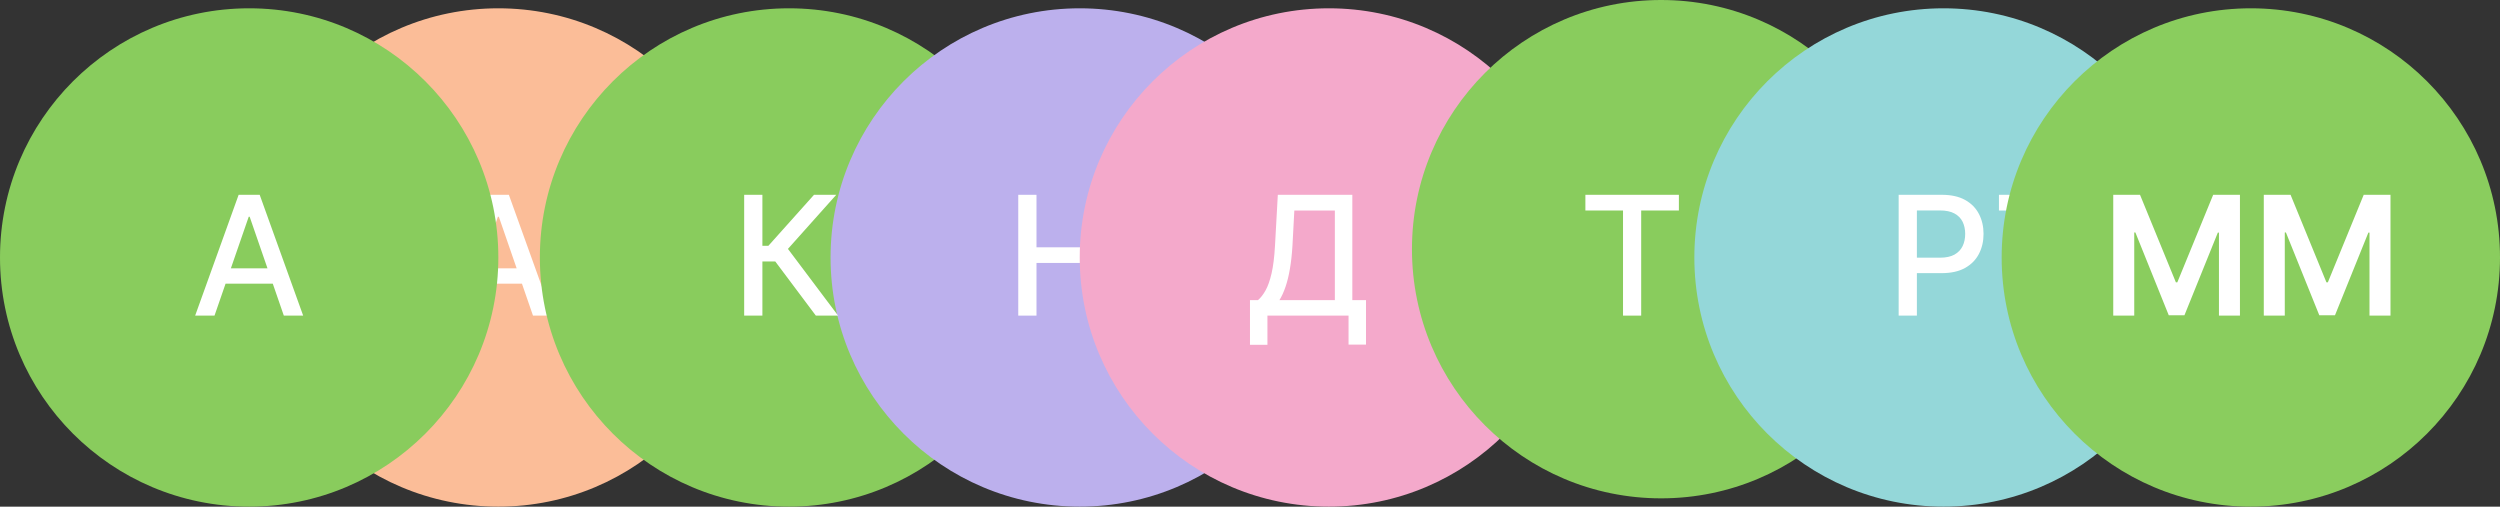
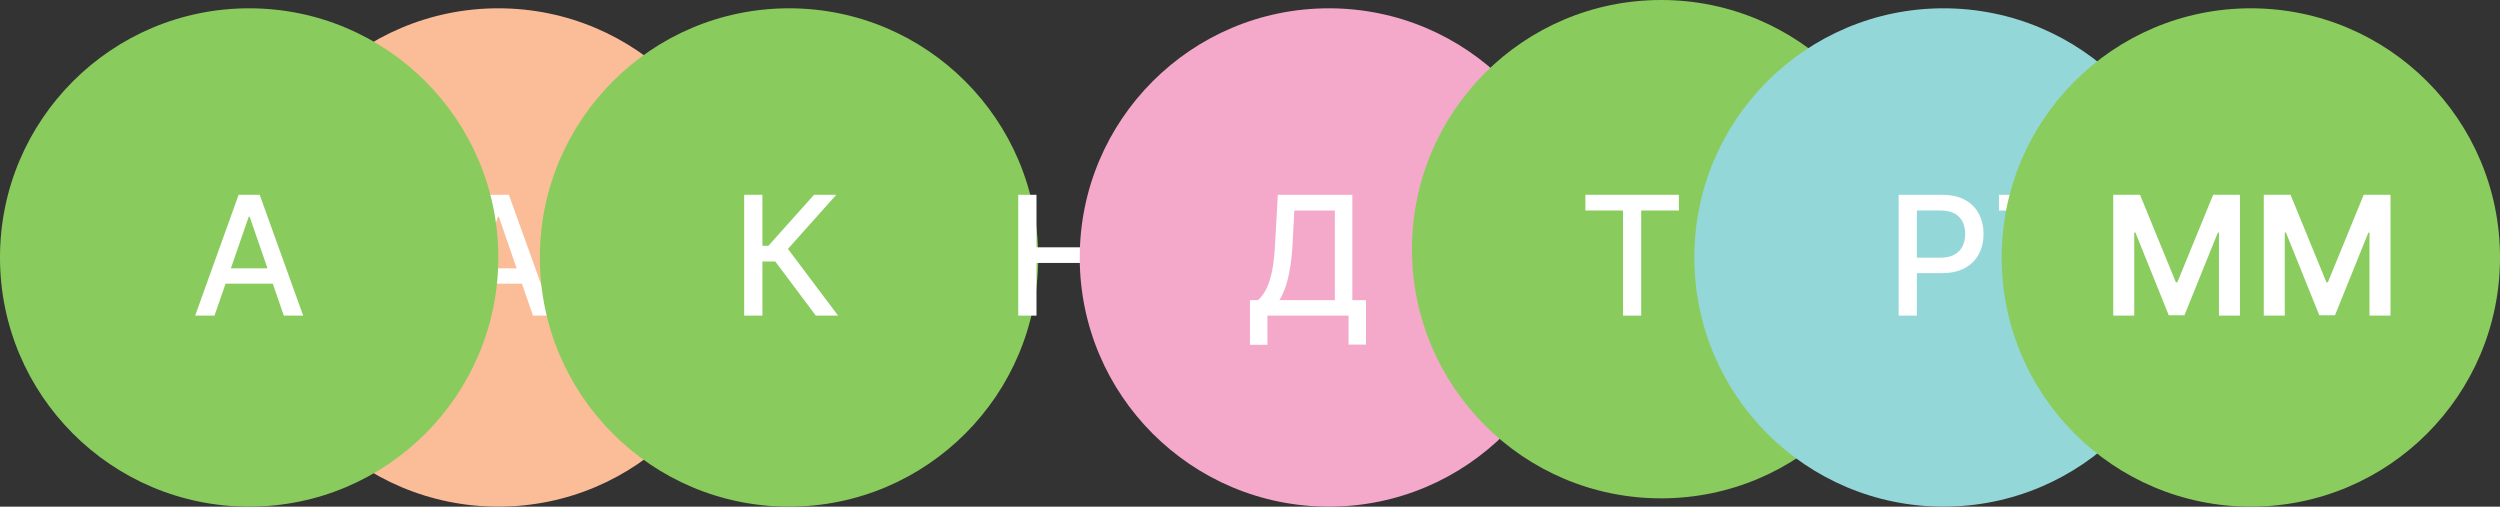
<svg xmlns="http://www.w3.org/2000/svg" width="301" height="61" viewBox="0 0 301 61" fill="none">
  <rect x="0" y="0" width="301" height="61" fill="#333333" stroke="none" />
  <circle cx="60" cy="31" r="30" fill="#FBBD98" />
-   <path d="M55.827 38H53.497L58.731 23.454H61.267L66.501 38H64.172L60.06 26.097H59.946L55.827 38ZM56.217 32.304H63.774V34.151H56.217V32.304Z" fill="white" />
+   <path d="M55.827 38H53.497L58.731 23.454H61.267L66.501 38H64.172L60.06 26.097H59.946L55.827 38M56.217 32.304H63.774V34.151H56.217V32.304Z" fill="white" />
  <circle cx="30" cy="31" r="30" fill="#89CC5D" />
  <circle cx="95" cy="31" r="30" fill="#89CC5D" />
-   <circle cx="130" cy="31" r="30" fill="#BCB0ED" />
  <path d="M122.598 38V23.454H124.793V29.776H132.044V23.454H134.246V38H132.044V31.658H124.793V38H122.598Z" fill="white" />
  <circle cx="160" cy="31" r="30" fill="#F4A9CB" />
  <circle cx="200" cy="30" r="30" fill="#89CC5D" />
  <circle cx="234" cy="31" r="30" fill="#94D7D9" />
  <path d="M228.598 38V23.454H233.783C234.914 23.454 235.852 23.66 236.595 24.072C237.339 24.484 237.895 25.048 238.264 25.763C238.634 26.473 238.818 27.273 238.818 28.163C238.818 29.058 238.631 29.863 238.257 30.578C237.888 31.288 237.329 31.852 236.581 32.269C235.838 32.68 234.902 32.886 233.776 32.886H230.21V31.026H233.577C234.292 31.026 234.872 30.902 235.317 30.656C235.762 30.405 236.089 30.064 236.297 29.634C236.505 29.203 236.609 28.713 236.609 28.163C236.609 27.614 236.505 27.126 236.297 26.7C236.089 26.274 235.759 25.94 235.31 25.699C234.865 25.457 234.277 25.337 233.548 25.337H230.793V38H228.598ZM240.674 25.344V23.454H251.931V25.344H247.392V38H245.205V25.344H240.674Z" fill="white" />
  <circle cx="271" cy="31" r="30" fill="#8ACD5E" />
  <path d="M254.435 23.454H257.659L261.977 33.994H262.148L266.466 23.454H269.69V38H267.162V28.007H267.027L263.007 37.957H261.118L257.098 27.986H256.963V38H254.435V23.454ZM272.56 23.454H275.784L280.102 33.994H280.273L284.591 23.454H287.815V38H285.287V28.007H285.152L281.132 37.957H279.243L275.223 27.986H275.088V38H272.56V23.454Z" fill="white" />
  <path d="M25.827 38H23.497L28.732 23.454H31.267L36.501 38H34.172L30.06 26.097H29.946L25.827 38ZM26.217 32.304H33.774V34.151H26.217V32.304Z" fill="white" />
  <path d="M98.227 38L93.341 31.48H91.793V38H89.598V23.454H91.793V29.598H92.51L98.007 23.454H100.685L94.868 29.967L100.905 38H98.227Z" fill="white" />
  <path d="M150.497 41.516V36.139H151.456C151.783 35.865 152.088 35.474 152.372 34.967C152.656 34.461 152.898 33.776 153.097 32.915C153.295 32.053 153.433 30.947 153.509 29.598L153.849 23.454H162.82V36.139H164.467V41.494H162.365V38H152.599V41.516H150.497ZM154.041 36.139H160.717V25.344H155.838L155.611 29.598C155.549 30.625 155.447 31.549 155.305 32.368C155.168 33.187 154.991 33.911 154.773 34.541C154.56 35.166 154.316 35.699 154.041 36.139Z" fill="white" />
  <path d="M190.881 25.344V23.454H202.138V25.344H197.599V38H195.412V25.344H190.881Z" fill="white" />
</svg>